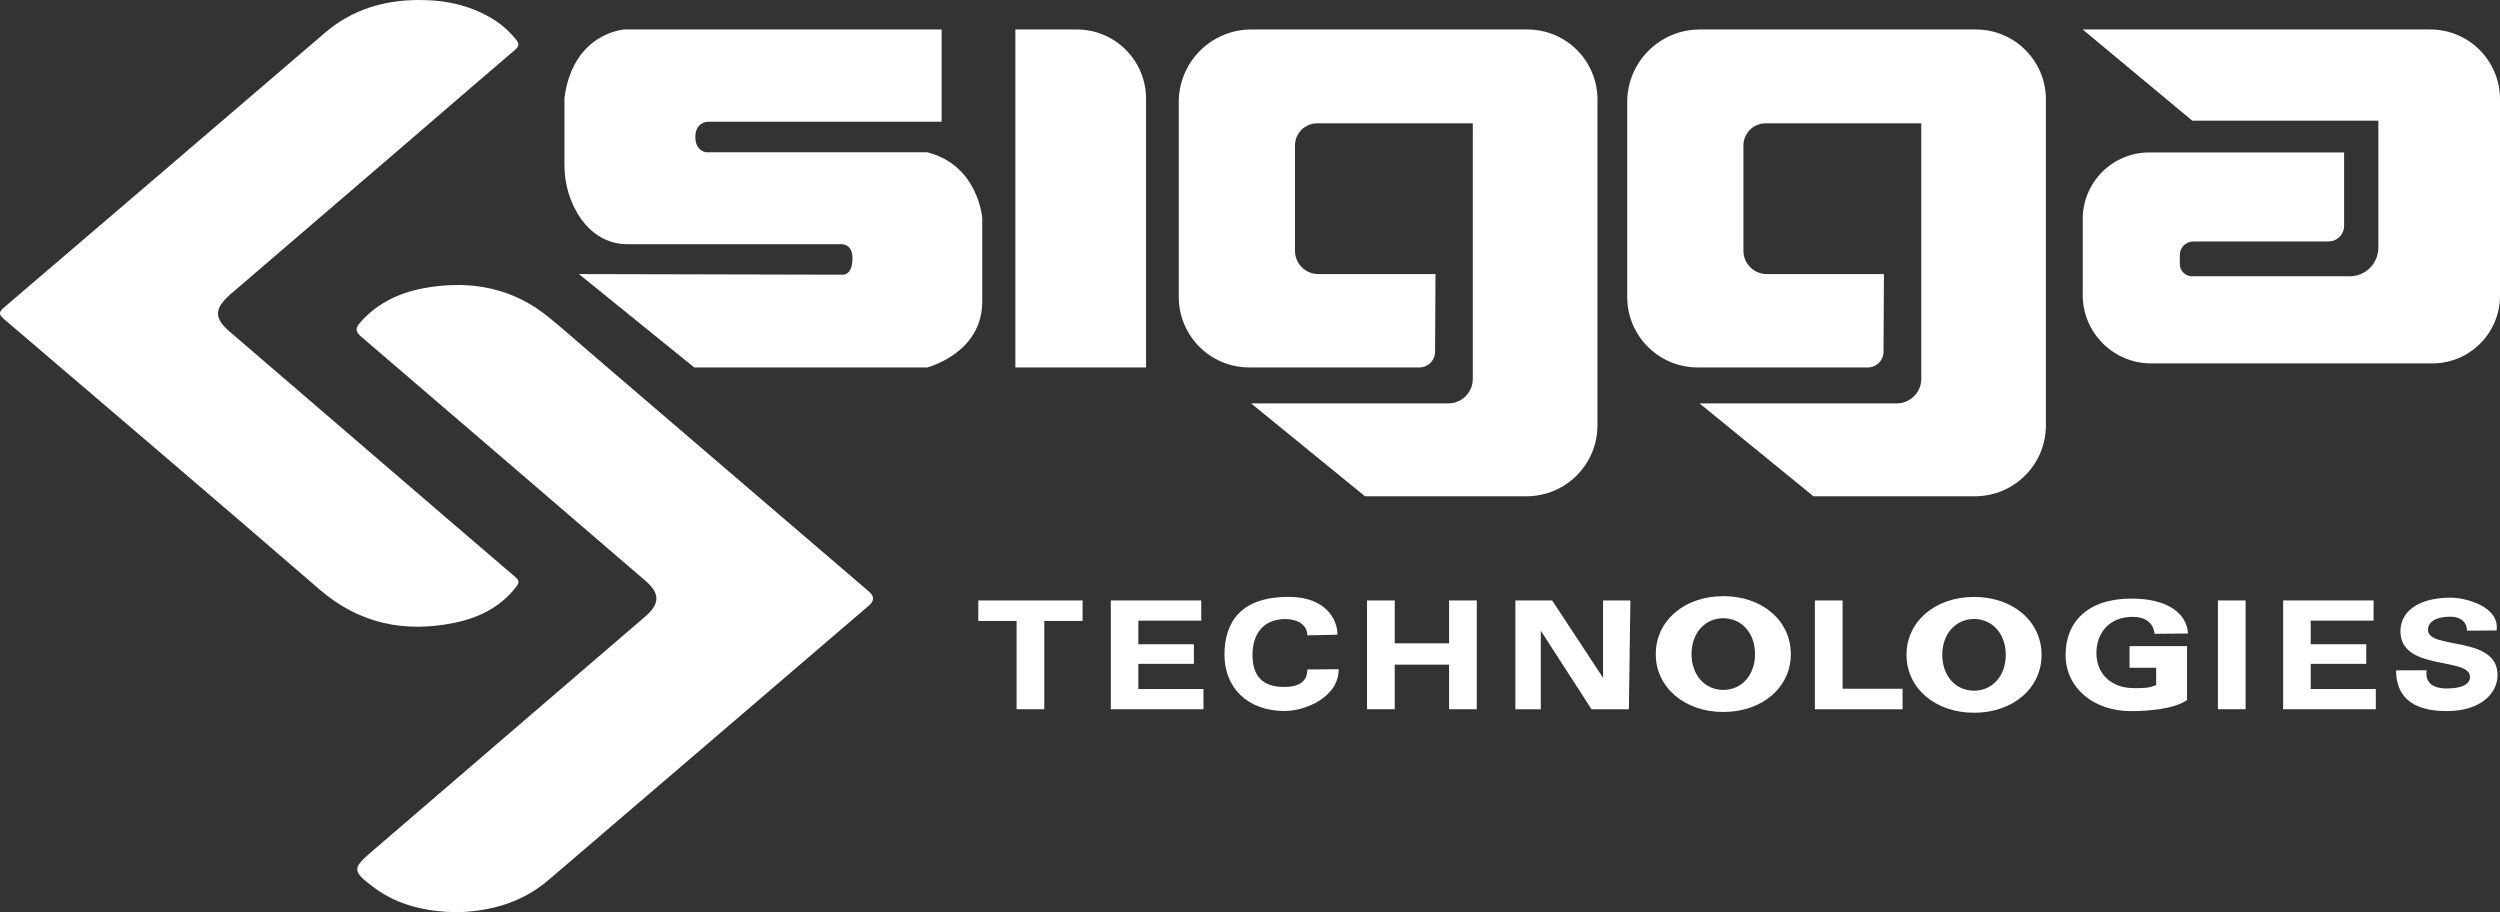
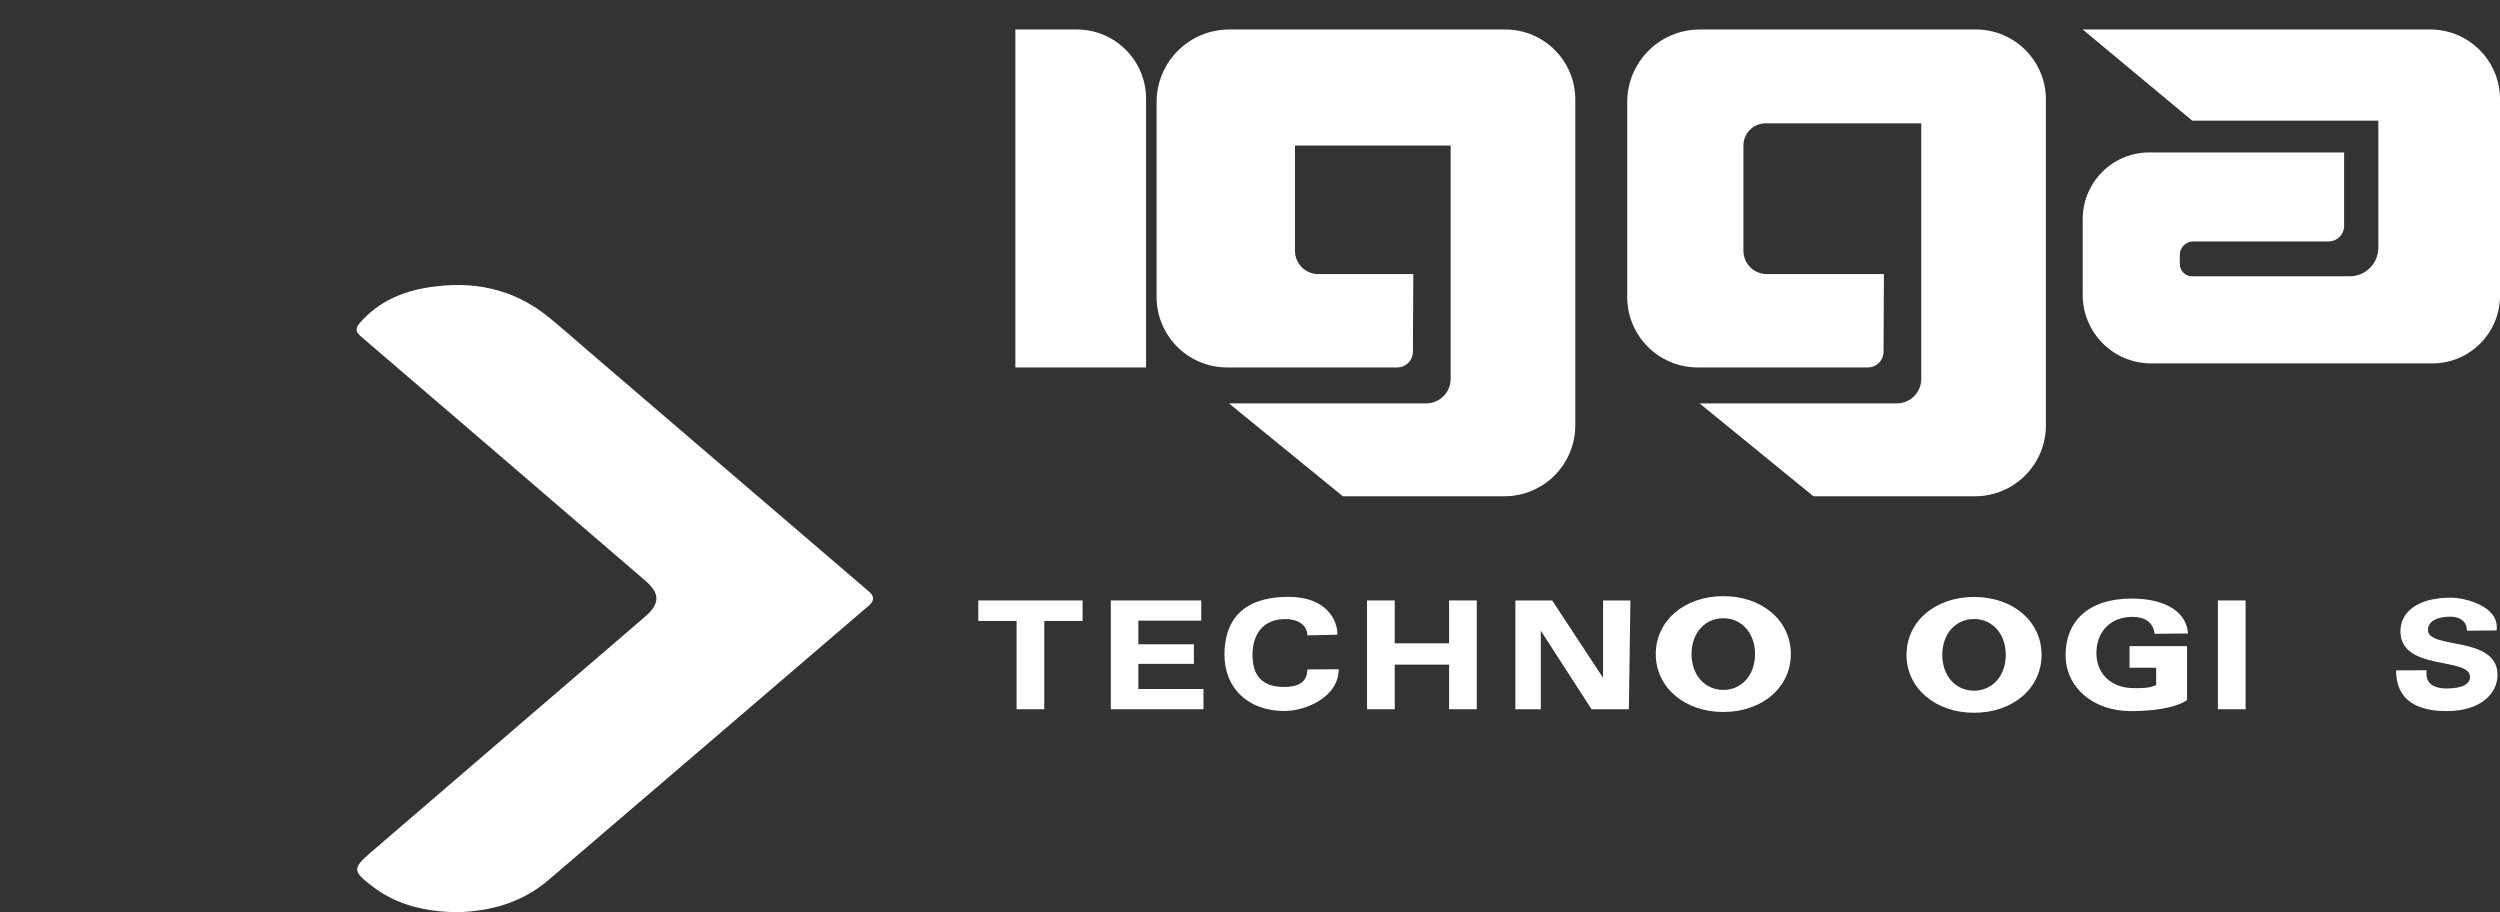
<svg xmlns="http://www.w3.org/2000/svg" id="Camada_2" data-name="Camada 2" viewBox="0 0 1518.22 554">
  <rect x="0" y="0" width="1518.22" height="554" fill="#333333" stroke="none" />
  <defs>
    <style>
      .cls-1 {
        fill: #fff;
      }
    </style>
  </defs>
  <g id="Camada_1-2" data-name="Camada 1">
    <g>
-       <path class="cls-1" d="M351.58,166.45l70.02,56.69h141.45s33.45-8.5,33.45-39.97v-50.74s-2.27-32.03-33.45-39.97h-134.36s-6.43-.66-6.43-9.35,7.18-9.17,7.18-9.17h142.39V17.91h-192.76s-31.18,1.98-36.28,41.67v41.1c0,22.11,13.89,47.62,38.17,47.62h129.87s6.85-.57,6.85,8.41c0,11.01-6.14,10.11-6.14,10.11l-159.97-.38Z" />
      <path class="cls-1" d="M616.62,17.91h37.32c23.21,0,42.05,18.84,42.05,42.05V223.14h-79.37V17.91h0Z" />
-       <path class="cls-1" d="M871.74,166.45h-71.15c-7.83,0-14.17-6.35-14.17-14.17v-63.92c0-7.44,6.03-13.46,13.46-13.46h94.54V230.09c0,8.22-6.66,14.88-14.88,14.88h-119.76l69.17,56.41h98.08c23.8,0,43.09-19.29,43.09-43.09V60.43c0-23.48-19.04-42.52-42.52-42.52h-167.67c-24.34,0-44.08,19.73-44.08,44.08v118.35c0,23.64,19.16,42.8,42.8,42.8h103.34c5.24,0,9.5-4.24,9.52-9.48l.24-47.22Z" />
+       <path class="cls-1" d="M871.74,166.45h-71.15c-7.83,0-14.17-6.35-14.17-14.17v-63.92h94.54V230.09c0,8.22-6.66,14.88-14.88,14.88h-119.76l69.17,56.41h98.08c23.8,0,43.09-19.29,43.09-43.09V60.43c0-23.48-19.04-42.52-42.52-42.52h-167.67c-24.34,0-44.08,19.73-44.08,44.08v118.35c0,23.64,19.16,42.8,42.8,42.8h103.34c5.24,0,9.5-4.24,9.52-9.48l.24-47.22Z" />
      <path class="cls-1" d="M1144.08,166.45h-71.15c-7.83,0-14.17-6.35-14.17-14.17v-63.92c0-7.44,6.03-13.46,13.46-13.46h94.54V230.09c0,8.22-6.66,14.88-14.88,14.88h-119.76l69.17,56.41h98.08c23.8,0,43.09-19.29,43.09-43.09V60.43c0-23.48-19.04-42.52-42.52-42.52h-167.67c-24.34,0-44.08,19.73-44.08,44.08v118.35c0,23.64,19.16,42.8,42.8,42.8h103.34c5.24,0,9.5-4.24,9.52-9.48l.24-47.22Z" />
      <path class="cls-1" d="M1264.81,17.91h211.08c23.38,0,42.33,18.95,42.33,42.33v119.35c0,22.7-18.4,41.1-41.1,41.1h-170.74c-22.96,0-41.57-18.61-41.57-41.57v-46.11c0-22.33,18.11-40.44,40.44-40.44h118.3v44.6c0,5.22-4.23,9.45-9.45,9.45h-82.11c-4.54,0-8.22,3.68-8.22,8.22v5.48c0,4.12,3.34,7.46,7.46,7.46h95.72c9.6,0,17.39-7.78,17.39-17.39V73.28h-113.01l-66.52-55.37Z" />
      <g>
        <path class="cls-1" d="M617.36,377.1h-23.25v-12.46h63.32v12.46h-23.25v53.61h-16.82v-53.61Z" />
        <path class="cls-1" d="M730.85,418.44v12.27h-56.27v-66.07h54.92v12.27h-38.2v14.35h33.74v11.89h-33.74v15.29h39.55Z" />
        <path class="cls-1" d="M743.6,397.68c0-19.91,9.93-35.21,38.98-35.21,23.24,0,29.78,14.48,29.61,22.98l-18.27,.41c0-6.52-6.06-9.92-13.32-9.92-13.6,0-19.97,9.29-19.97,21.75s5.67,19.49,19.27,19.49c7.27,0,14.03-2.13,14.03-10.63l19.02-.14c.14,16.87-20.13,25.37-32.79,25.37-22.53,0-36.55-14.17-36.55-34.09Z" />
        <path class="cls-1" d="M896.83,364.64v66.07h-16.82v-27.09h-33.01v27.09h-16.82v-66.07h16.82v26.05h33.01v-26.05h16.82Z" />
        <path class="cls-1" d="M990.13,364.64l-.94,66.07h-22.68l-30.8-47.7v47.7h-15.44v-66.07h22.34l30.92,47v-47h16.61Z" />
        <path class="cls-1" d="M1005.53,397.21c0-20.21,17.35-35.17,41.01-35.17s41.01,14.87,41.01,35.17-17.45,35.17-41.01,35.17-41.01-14.96-41.01-35.17Zm60.28,0c0-12.92-8.27-21.77-19.28-21.77s-19.28,8.84-19.28,21.77,8.27,21.77,19.28,21.77,19.28-8.84,19.28-21.77Z" />
        <path class="cls-1" d="M1157.8,397.68c0-20.21,17.35-35.17,41.01-35.17s41.01,14.87,41.01,35.17-17.45,35.17-41.01,35.17-41.01-14.96-41.01-35.17Zm60.28,0c0-12.92-8.27-21.77-19.28-21.77s-19.28,8.84-19.28,21.77,8.27,21.77,19.28,21.77,19.28-8.84,19.28-21.77Z" />
-         <path class="cls-1" d="M1102.16,364.64h16.82v53.61h36.44v12.46h-53.26v-66.07Z" />
        <path class="cls-1" d="M1346.91,364.64h16.82v66.07h-16.82v-66.07Z" />
-         <path class="cls-1" d="M1442.8,418.44v12.27h-56.27v-66.07h54.92v12.27h-38.2v14.35h33.74v11.89h-33.74v15.29h39.55Z" />
        <path class="cls-1" d="M1455.11,407.11l18.57-.07c-1.06,7.37,3.51,11.06,12.23,11.06,9.97,0,14.09-2.96,14.09-7.02,0-12.36-42.25-3.24-42.25-27.78,0-11.23,9.87-20.34,30.53-20.34,9.14,0,29.94,5.39,27.85,19.91l-18,.14c0-5.74-4.42-8.53-9.99-8.5-9.97,.04-13.67,3.88-13.67,8.03,0,12.18,42.25,3.15,42.25,27.4,0,11.04-10.07,21.9-30.83,21.9-11.52,0-30.77-2.48-30.77-24.74Z" />
        <path class="cls-1" d="M1293.25,405.5h16.16v10.49c-4.26,2.08-9.04,1.89-13.61,1.89-13.91,0-22.68-8.9-22.68-21.26s7.9-22.02,22.02-22.02c7.37,0,12.47,3.31,13.32,10.3l20.31-.19c-.85-12.66-12.94-21.2-34.4-21.2-26.55,0-39.97,14.25-39.97,34.17s16.82,34.17,39.66,34.17c10.38,0,26.11-1.21,34.1-6.69v-32.79h-34.92v13.13Z" />
      </g>
      <g>
        <path class="cls-1" d="M277.03,554c-18.41-.47-35.43-4.11-50.14-15.18-13.05-9.82-13.1-11.38-1.14-21.66,55.34-47.58,110.7-95.14,166.05-142.71,9.02-7.75,9.12-14.05,.19-21.72-57.48-49.43-114.95-98.86-172.53-148.17-3.61-3.09-3.87-5.12-.74-8.69,11.12-12.67,25.56-18.87,41.71-21.39,26.49-4.14,51.03,.61,72.3,17.77,9.06,7.31,17.73,15.09,26.57,22.67,56.18,48.14,112.35,96.29,168.53,144.43q4.81,4.13-.17,8.4c-64.89,55.61-129.75,111.27-194.71,166.8-16.15,13.8-35.48,18.96-55.93,19.45Z" />
-         <path class="cls-1" d="M254.48,0c16.84-.04,32.66,3.5,46.89,12.88,4.62,3.05,8.5,6.86,12.01,11.14,2.16,2.63,1.88,4.12-.74,6.35-21.51,18.33-42.86,36.86-64.29,55.28-36.19,31.09-72.4,62.15-108.61,93.22-.25,.22-.49,.45-.74,.67-8.9,8.2-8.87,13.81,.36,21.76,28.72,24.73,57.49,49.41,86.23,74.12,29.12,25.03,58.2,50.11,87.41,75.04,2.64,2.25,2.17,3.71,.41,5.99-9.58,12.37-22.8,18.8-37.57,21.8-30.37,6.15-57.78,.48-81.88-20.35C130.46,303.01,66.58,248.55,2.74,194.05c-3.54-3.03-3.74-4.39-.09-7.51C67.64,131.07,132.49,75.46,197.38,19.88,213.82,5.81,233.15,.04,254.48,0Z" />
      </g>
    </g>
  </g>
</svg>